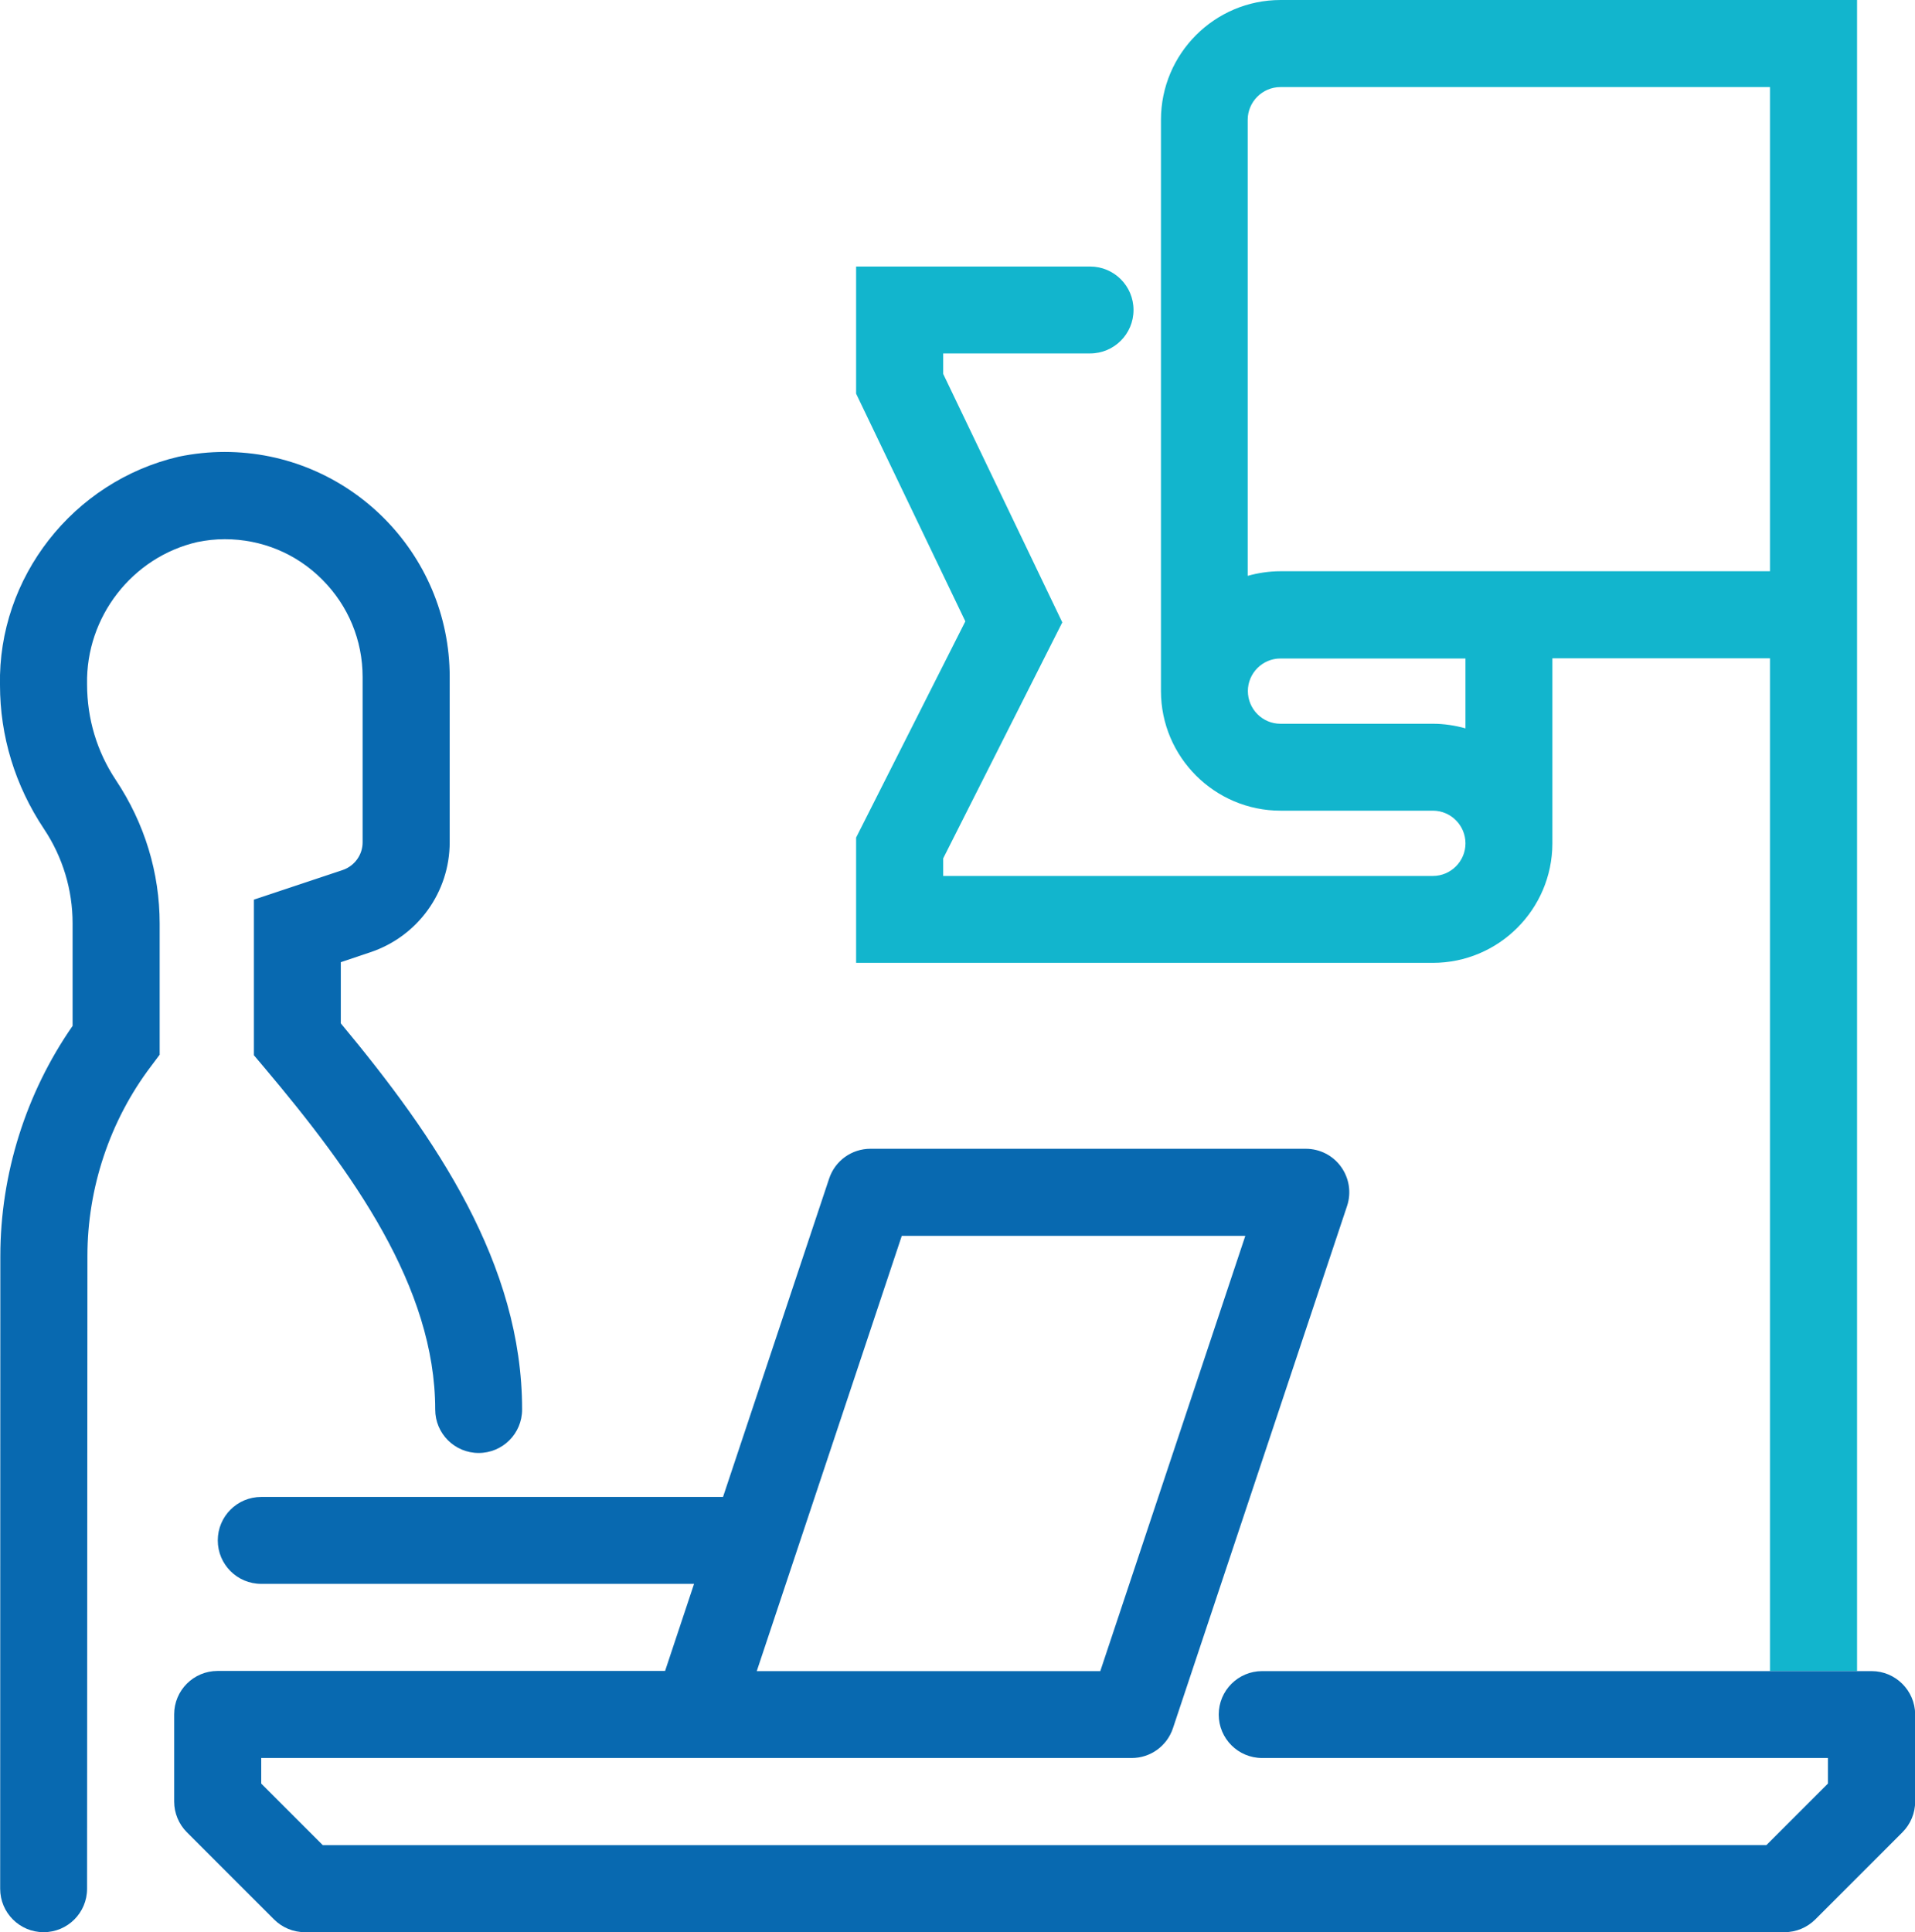
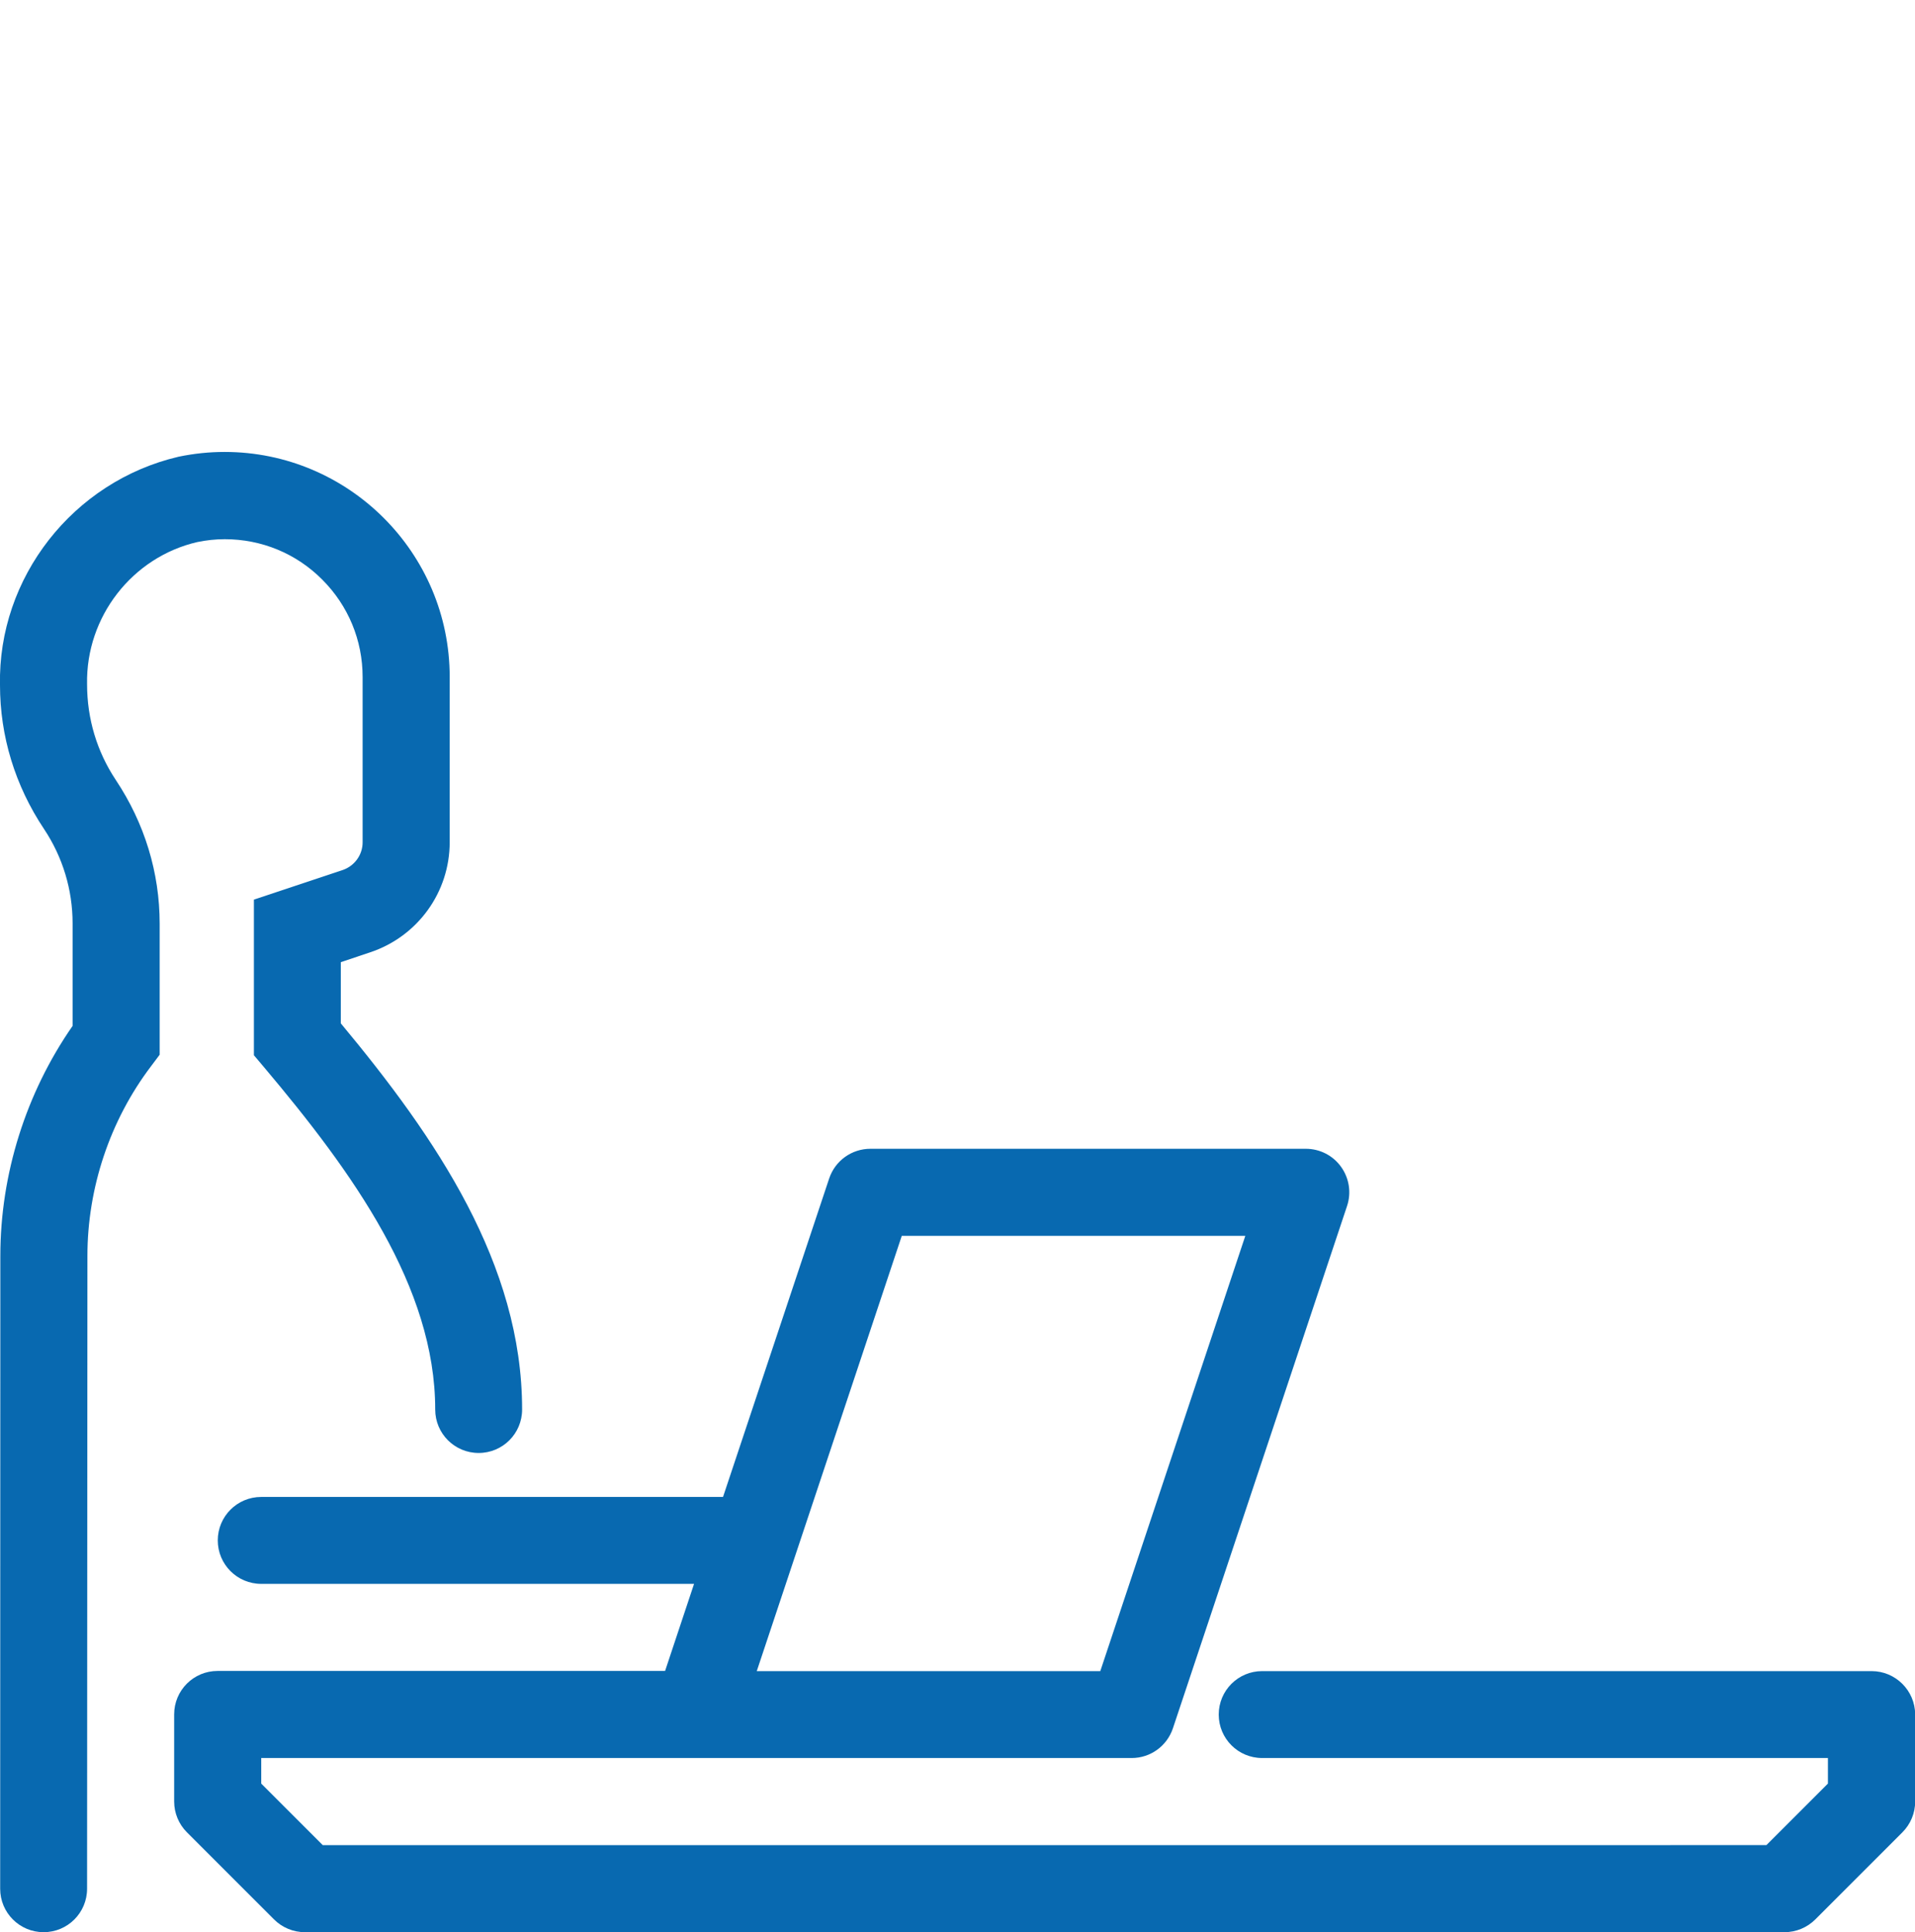
<svg xmlns="http://www.w3.org/2000/svg" version="1.1" id="Layer_1" x="0px" y="0px" viewBox="0 0 112.38 113.39" style="enable-background:new 0 0 112.38 113.39;" xml:space="preserve">
  <style type="text/css">
	.st0{fill:#0869B0;}
	.st1{fill:#12B5CD;}
</style>
  <g>
-     <path class="st1" d="M75.15,0c-3.87,0-7.02,3.15-7.02,7.03v33.49c0,0.01,0,0.02,0,0.03c0,3.87,3.15,7.02,7.02,7.02h8.94   c1.05,0,1.91,0.86,1.91,1.92c0,1.05-0.86,1.91-1.91,1.91H55.35v-1.03l6.99-13.85l-6.99-14.58v-1.2h8.62c1.41,0,2.55-1.14,2.55-2.55   s-1.14-2.55-2.55-2.55H50.24v7.46l6.41,13.36l-6.41,12.69v7.35h33.84c3.87,0,7.01-3.14,7.02-7c0-0.01,0-0.01,0-0.02V38.63h12.77   v59.43h5.11V0H75.15z M86,42.74c-0.61-0.17-1.25-0.27-1.92-0.27h-8.94c-1.05,0-1.91-0.86-1.91-1.92c0-1.05,0.86-1.91,1.91-1.91H86   V42.74z M88.56,33.52c0,0-0.01,0-0.01,0s-0.01,0-0.01,0h-13.4c-0.66,0-1.31,0.1-1.92,0.27V7.03c0-1.05,0.86-1.92,1.92-1.92h28.73   v28.41H88.56z" />
    <g>
      <path class="st0" d="M5.11,40.15c-0.08-3.96,2.66-7.46,6.46-8.34c0.53-0.11,1.07-0.17,1.62-0.17h0c2.16,0,4.2,0.84,5.72,2.37    c1.53,1.53,2.37,3.56,2.37,5.72v9.7c0,0.73-0.47,1.38-1.16,1.62l-5.22,1.74v9.13l0.6,0.71c5.21,6.18,10.04,12.89,10.04,20.08    c0,1.41,1.14,2.55,2.55,2.55s2.55-1.14,2.55-2.55c0-8.53-5.04-15.93-10.64-22.66v-3.59l1.73-0.58c2.78-0.93,4.66-3.52,4.66-6.46    v-9.7c0-7.28-5.93-13.2-13.21-13.2h0c-0.89,0-1.78,0.09-2.7,0.28C4.28,28.25-0.13,33.9,0,40.2c0,2.99,0.88,5.89,2.58,8.44    c1.1,1.65,1.68,3.57,1.68,5.54v6.02C1.52,64.14,0.02,68.9,0.02,73.7l-0.01,37.13c0,1.41,1.14,2.55,2.55,2.55    c1.41,0,2.55-1.14,2.55-2.55L5.13,73.7c0-3.99,1.32-7.95,3.73-11.13l0.51-0.68v-7.69c0-2.99-0.88-5.89-2.58-8.44    C5.69,44.1,5.11,42.18,5.11,40.15z" />
      <path class="st0" d="M109.83,98.06H74.07c-1.41,0-2.55,1.14-2.55,2.55c0,1.41,1.14,2.55,2.55,2.55h33.2v1.5l-3.61,3.61H18.94    l-3.61-3.61v-1.5h25.48h0.12h25.48c1.1,0,2.07-0.7,2.42-1.74l10.22-30.65c0.26-0.78,0.13-1.63-0.35-2.3    c-0.48-0.67-1.25-1.06-2.07-1.06H51.08c-1.1,0-2.07,0.7-2.42,1.74l-6.23,18.69H15.33c-1.41,0-2.55,1.14-2.55,2.55    s1.14,2.55,2.55,2.55h25.4l-1.7,5.11H12.77c-1.41,0-2.55,1.14-2.55,2.55v5.11c0,0.68,0.27,1.33,0.75,1.81l5.11,5.11    c0.48,0.48,1.13,0.75,1.81,0.75h86.83c0.68,0,1.33-0.27,1.81-0.75l5.11-5.11c0.48-0.48,0.75-1.13,0.75-1.81v-5.11    C112.38,99.2,111.24,98.06,109.83,98.06z M52.92,72.52h20.16l-8.51,25.54H44.41L52.92,72.52z" />
    </g>
  </g>
</svg>